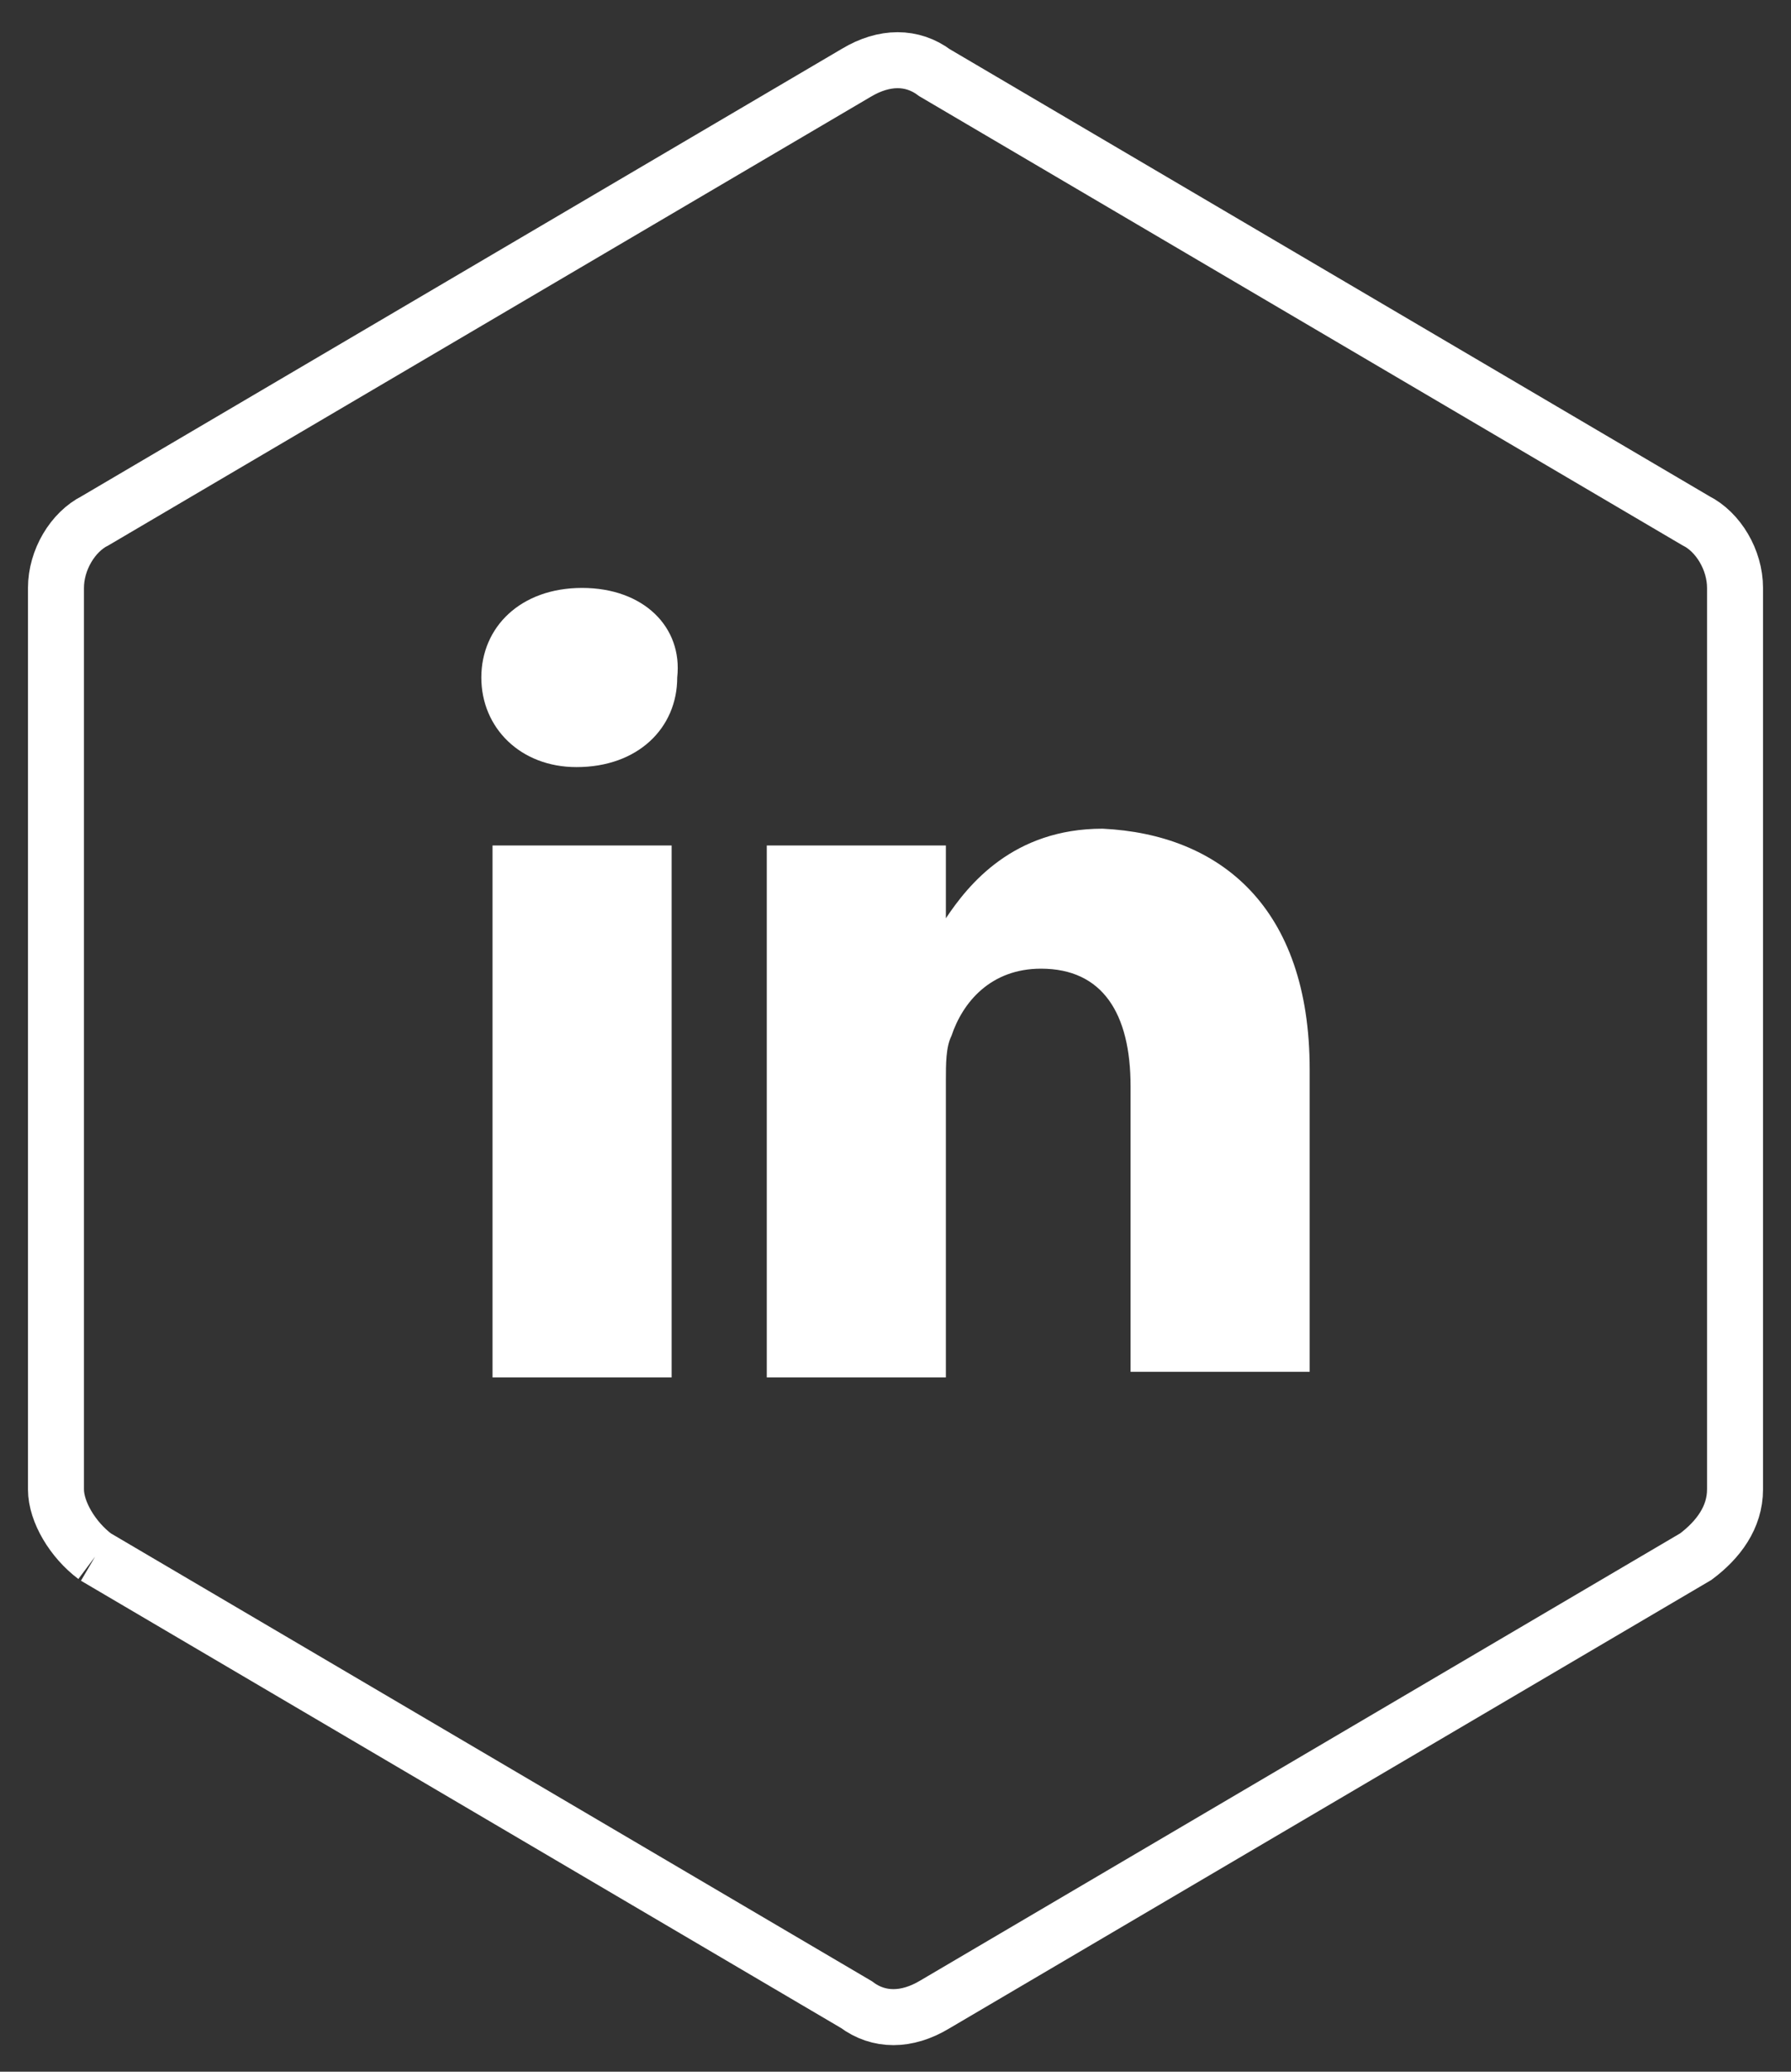
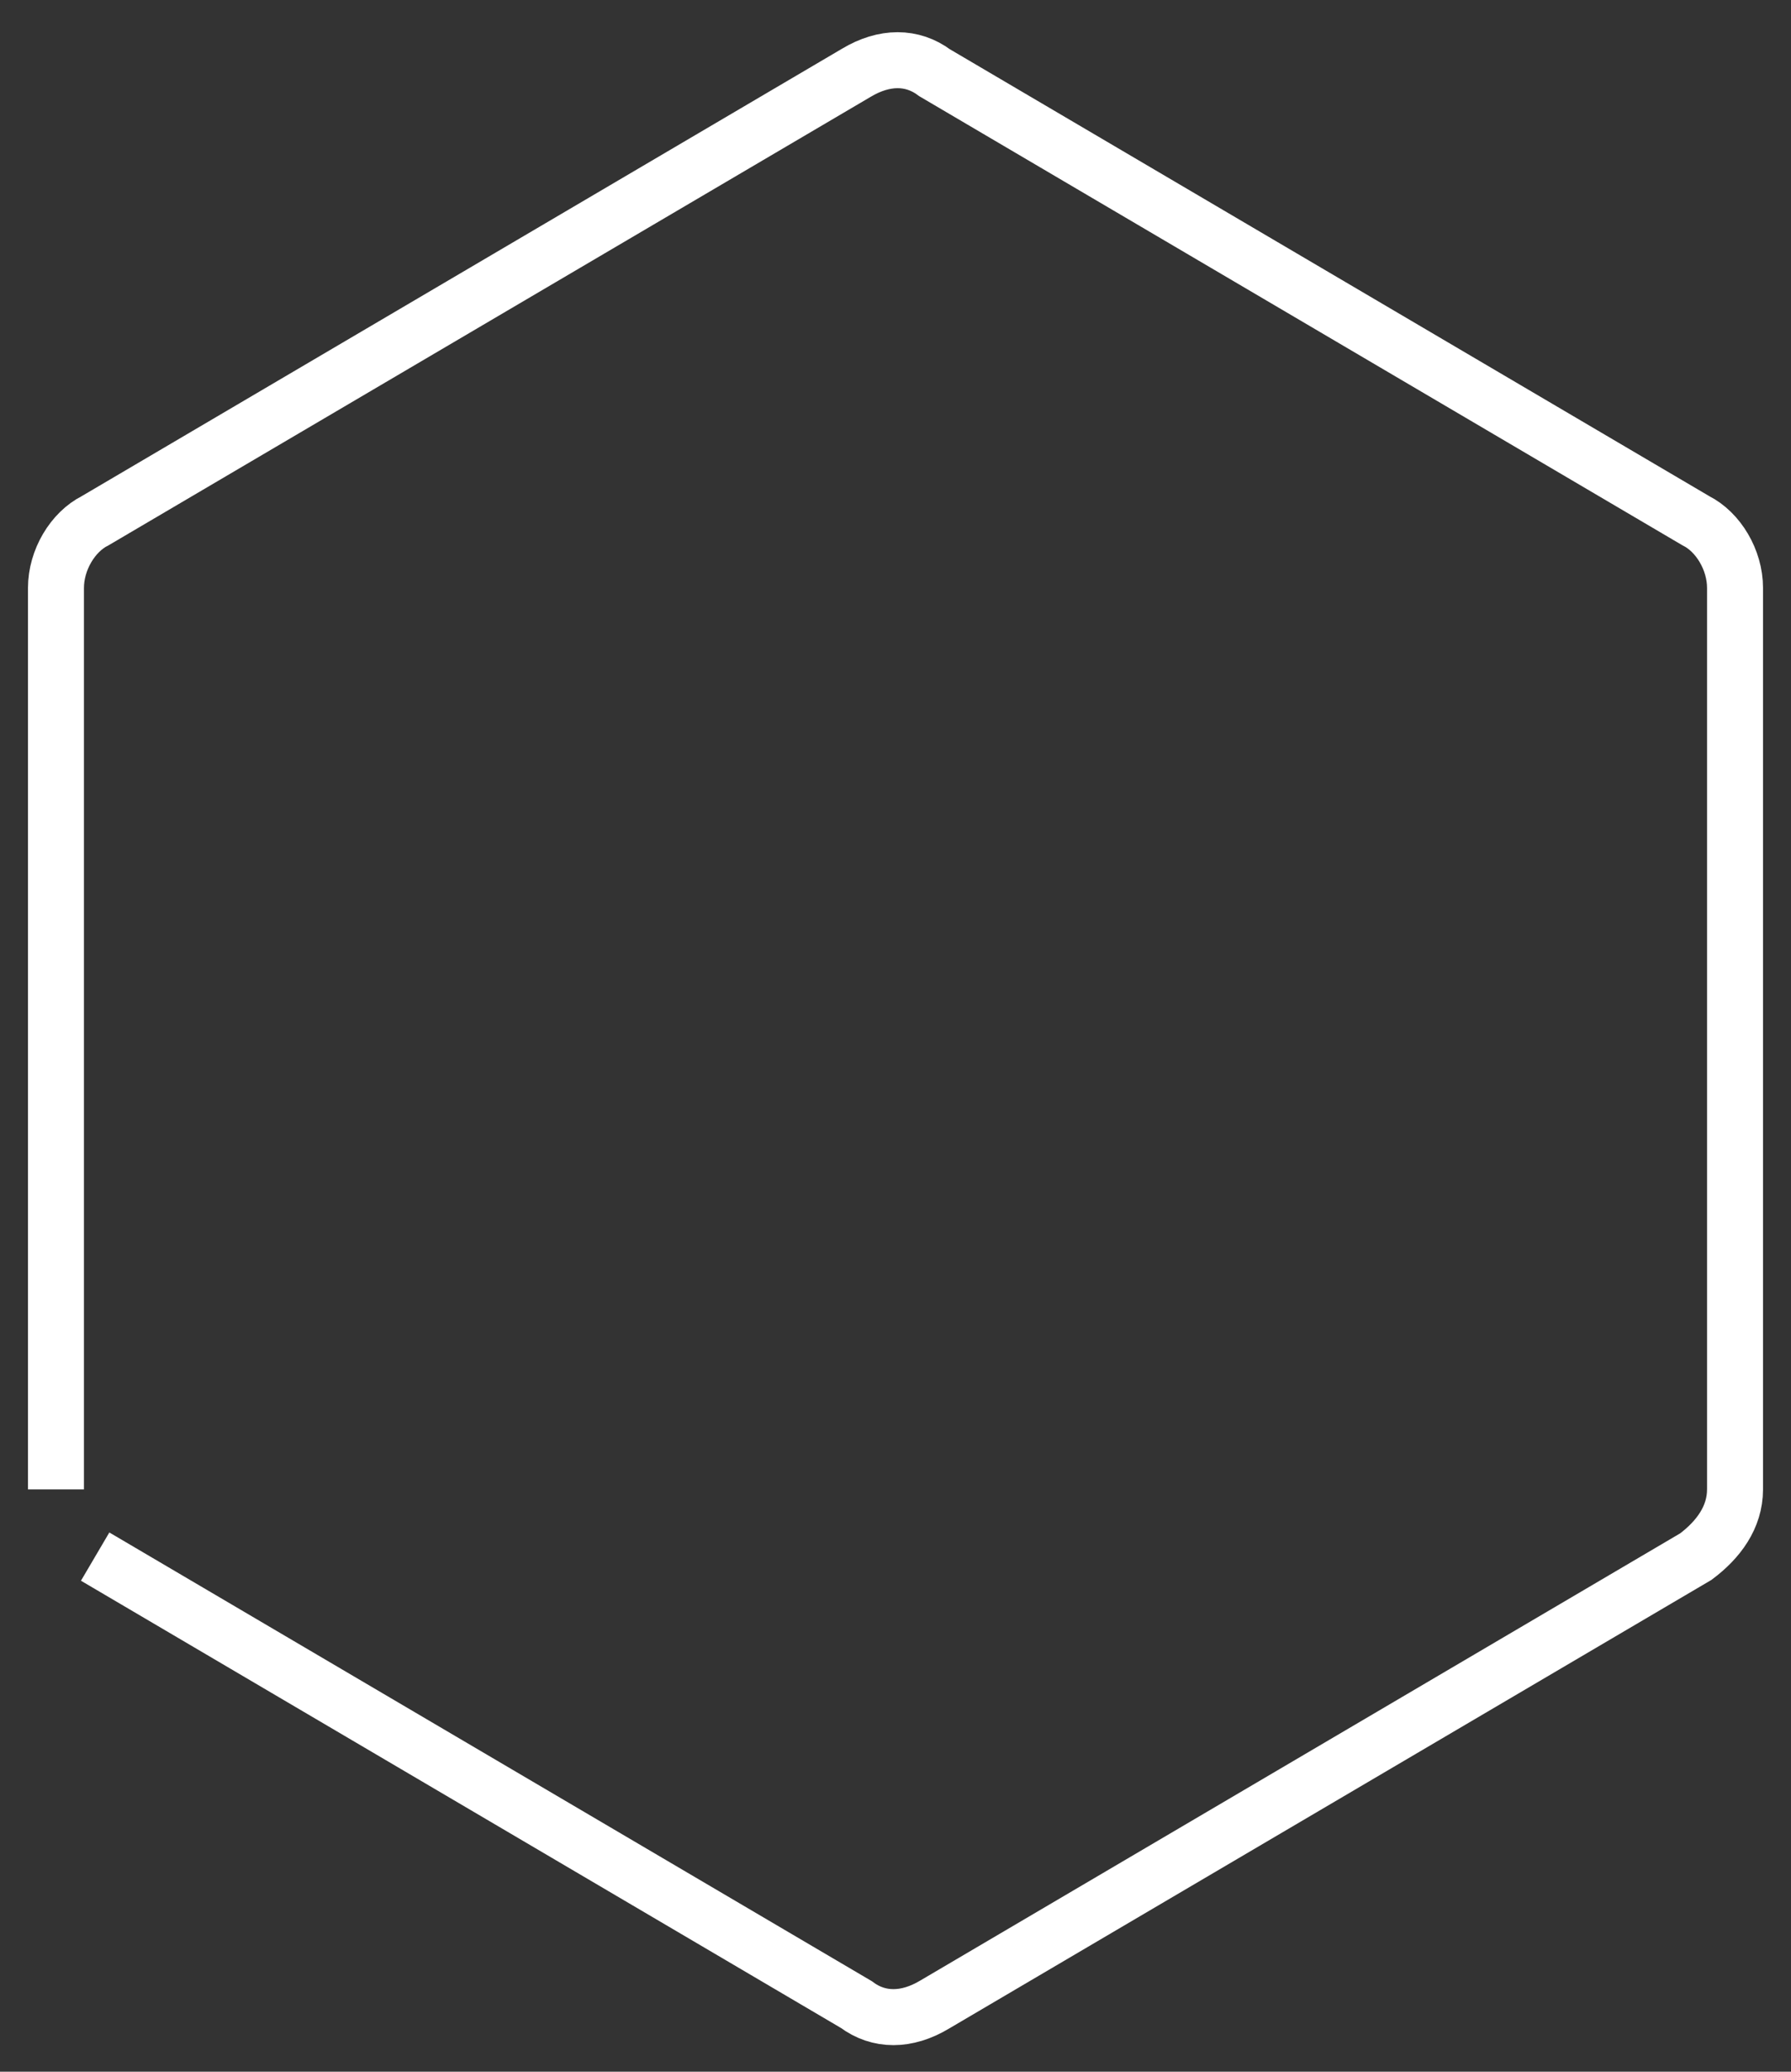
<svg xmlns="http://www.w3.org/2000/svg" version="1.1" id="Calque_1" x="0px" y="0px" viewBox="0 0 32 37" style="enable-background:new 0 0 32 37;" xml:space="preserve">
  <rect x="0" y="0" width="32" height="37" fill="#333333" stroke="none" />
  <style type="text/css">
	.st0{fill:none;stroke:#FFFFFF;}
	.st1{fill:#FFFFFF;}
</style>
  <title>Group</title>
  <desc>Created with Sketch.</desc>
-   <path id="Fill-1-Copy-3" class="st0" d="M1.7,27.8l13.6,8c0.4,0.3,0.9,0.3,1.4,0l13.6-8c0.4-0.3,0.7-0.7,0.7-1.2V10.5  c0-0.5-0.3-1-0.7-1.2l-13.6-8c-0.4-0.3-0.9-0.3-1.4,0l-13.6,8C1.3,9.5,1,10,1,10.5v16.1C1,27,1.3,27.5,1.7,27.8" />
-   <path id="LinkedIn" class="st1" d="M23.4,19.1v5.4h-3.2v-5.1c0-1.3-0.5-2.1-1.6-2.1c-0.9,0-1.4,0.6-1.6,1.2  c-0.1,0.2-0.1,0.5-0.1,0.8v5.3h-3.2c0,0,0-8.6,0-9.5h3.2v1.3c0,0,0,0,0,0h0v0c0.4-0.6,1.2-1.6,2.8-1.6  C21.8,14.9,23.4,16.2,23.4,19.1z M10.4,10.5c-1.1,0-1.8,0.7-1.8,1.6c0,0.9,0.7,1.6,1.7,1.6h0c1.1,0,1.8-0.7,1.8-1.6  C12.2,11.2,11.5,10.5,10.4,10.5z M8.8,24.6H12v-9.5H8.8V24.6z" />
+   <path id="Fill-1-Copy-3" class="st0" d="M1.7,27.8l13.6,8c0.4,0.3,0.9,0.3,1.4,0l13.6-8c0.4-0.3,0.7-0.7,0.7-1.2V10.5  c0-0.5-0.3-1-0.7-1.2l-13.6-8c-0.4-0.3-0.9-0.3-1.4,0l-13.6,8C1.3,9.5,1,10,1,10.5v16.1" />
</svg>